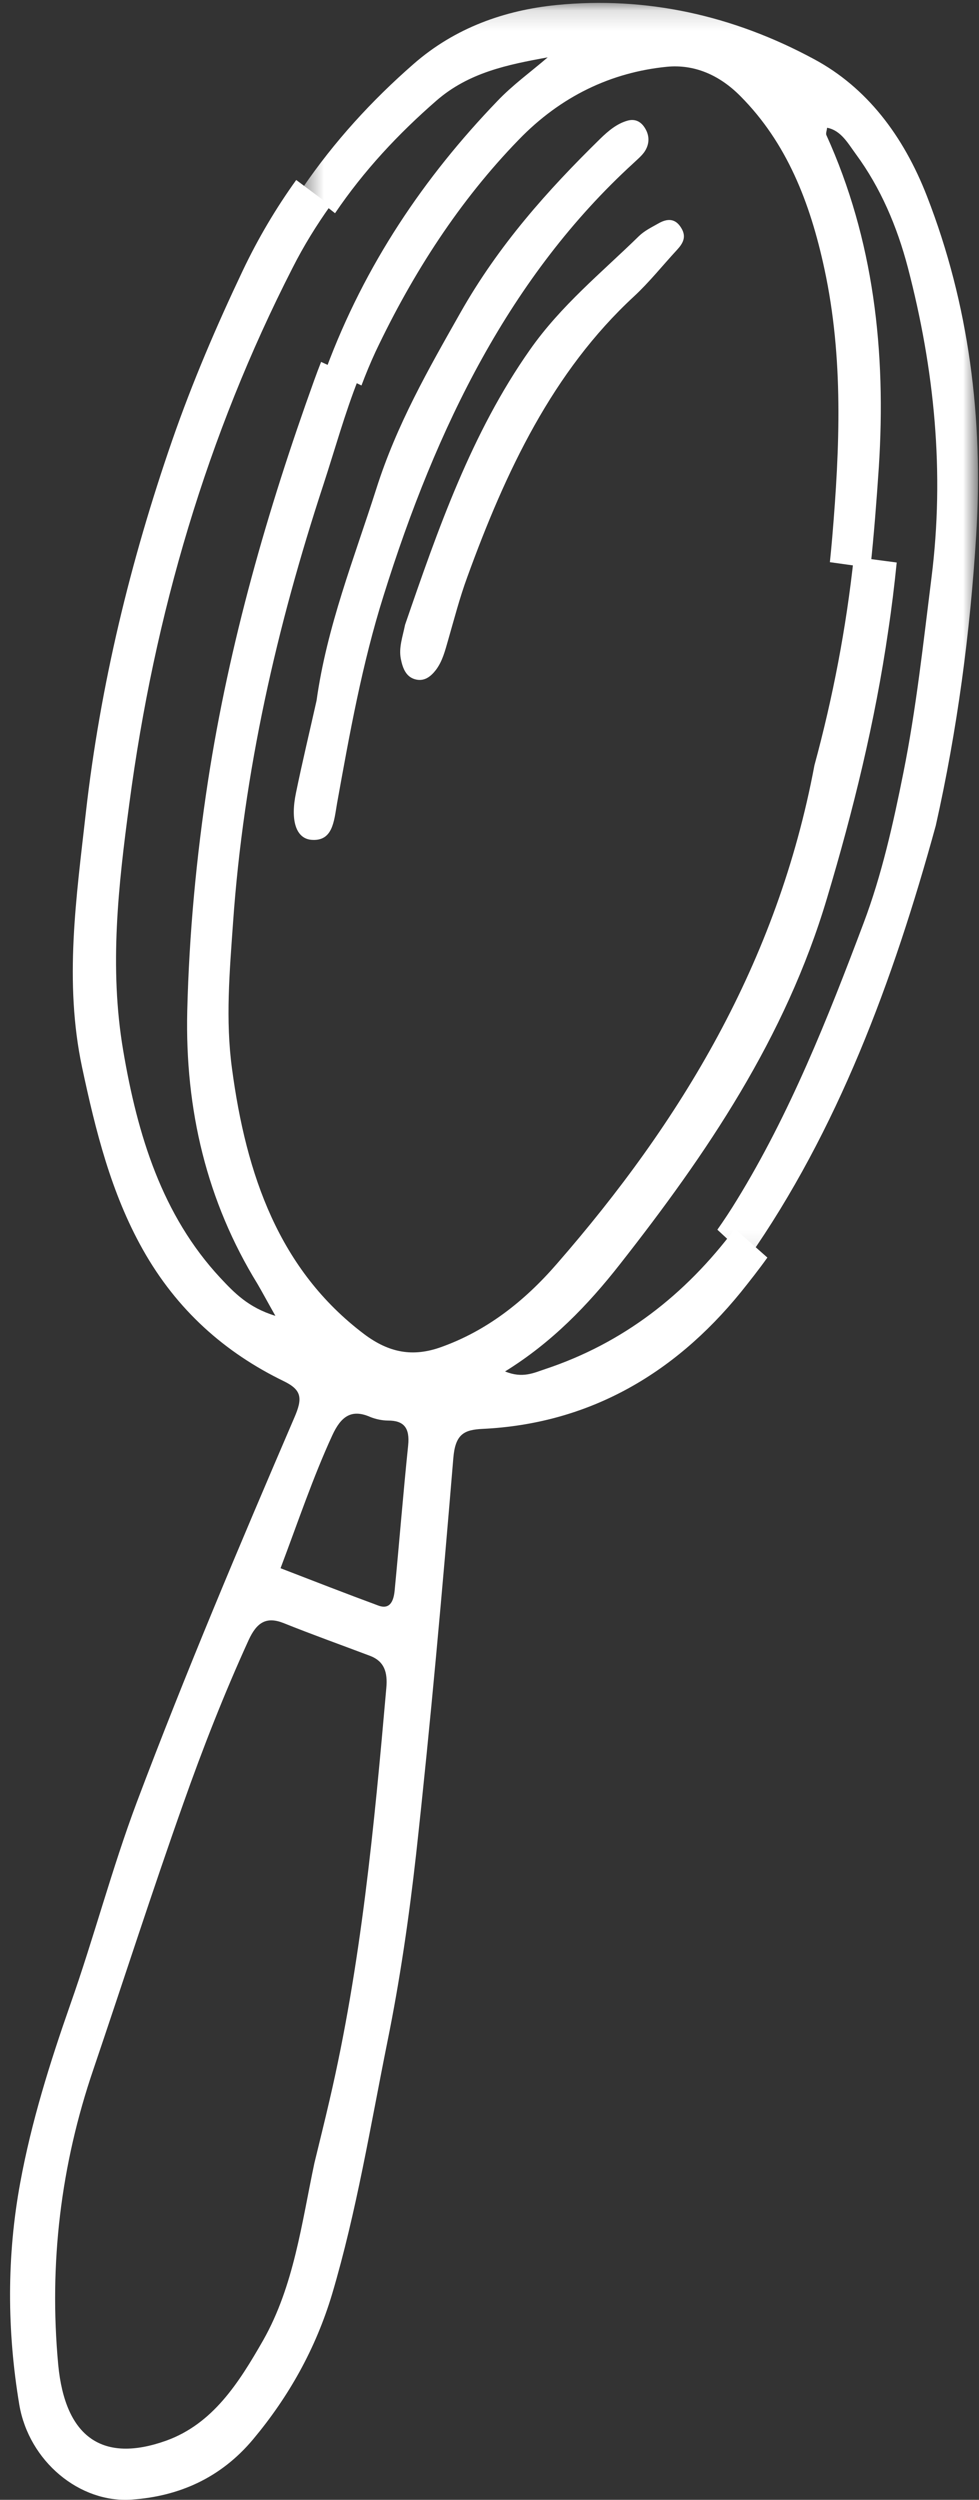
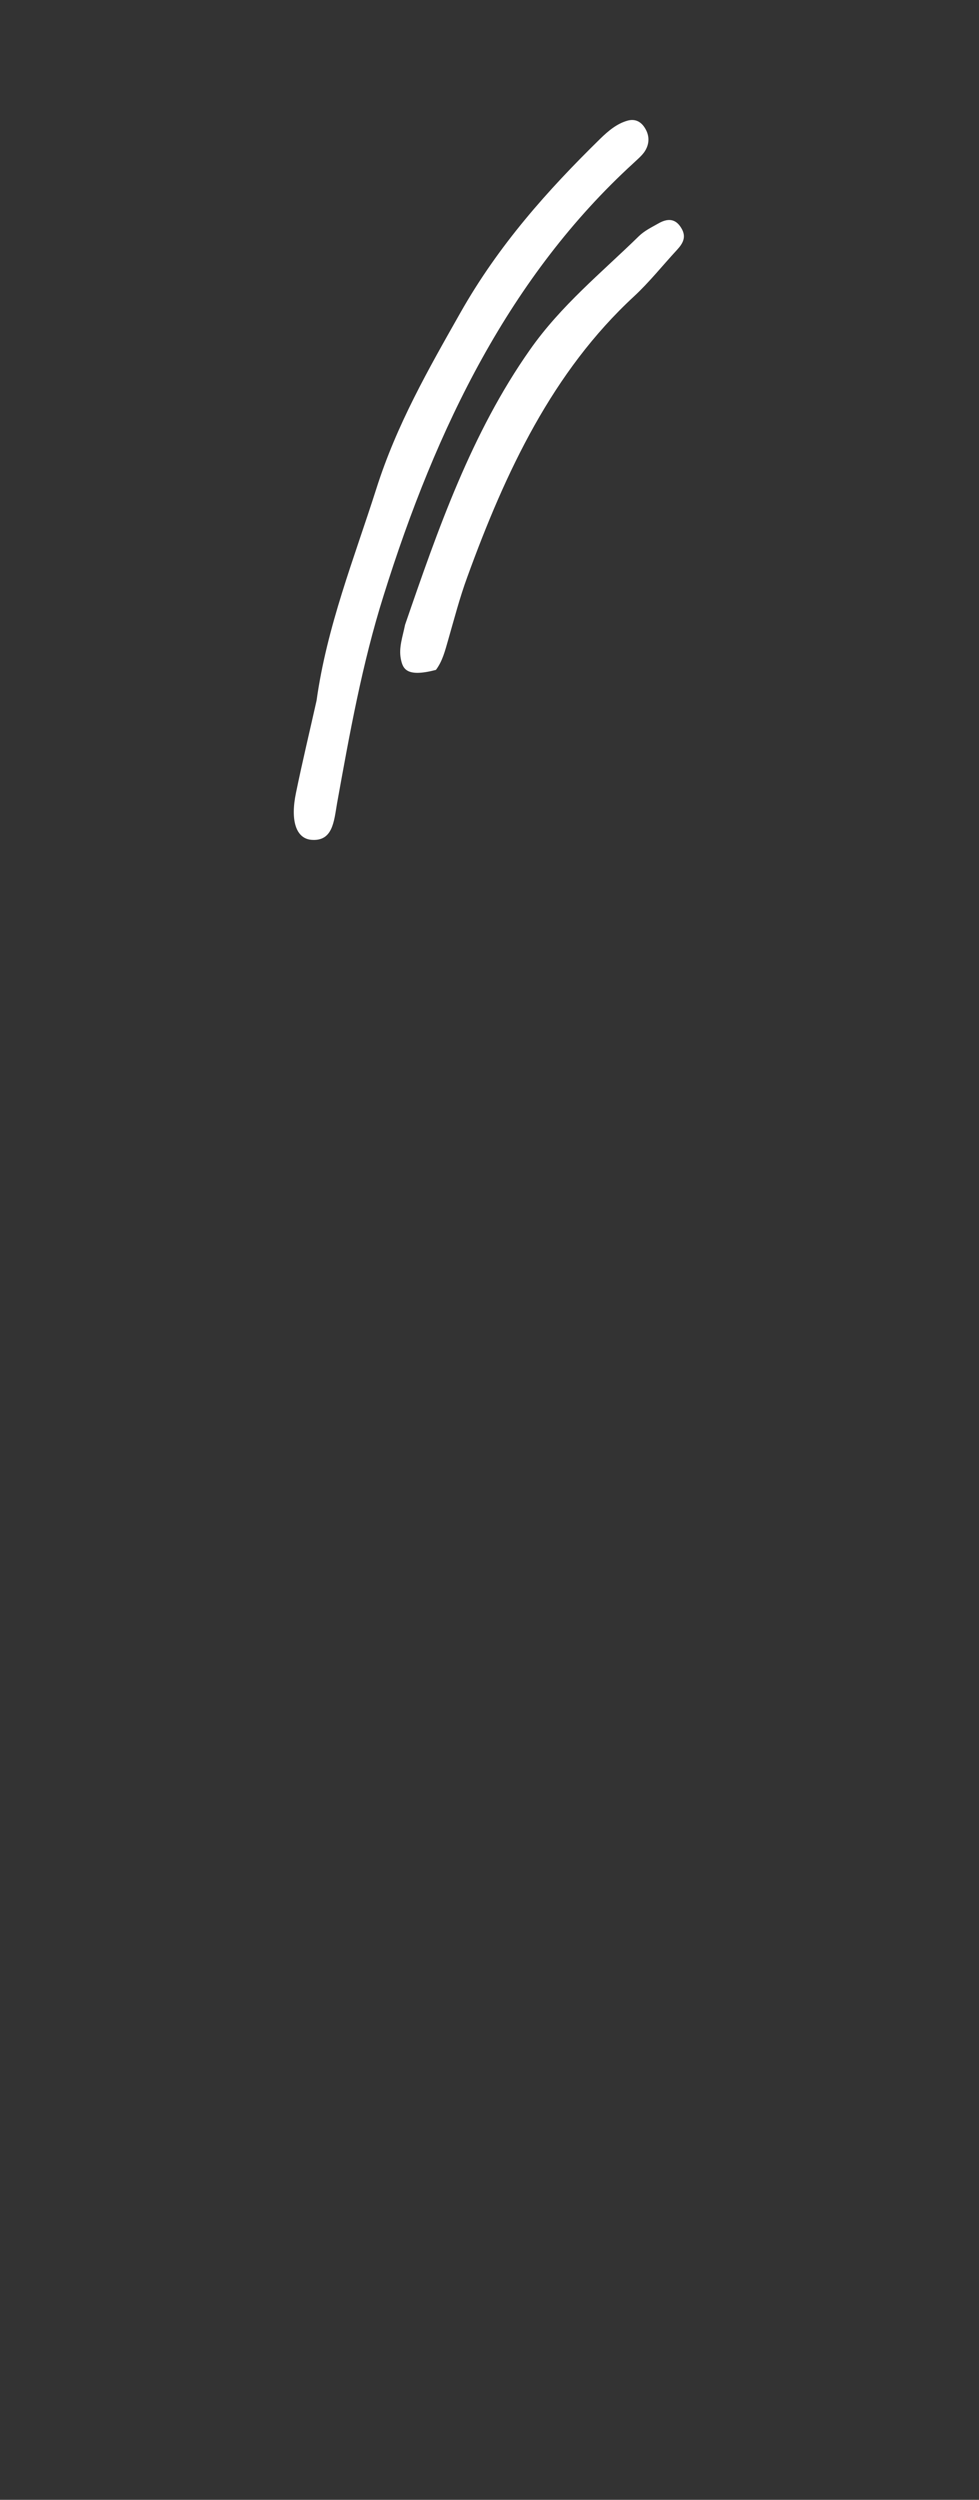
<svg xmlns="http://www.w3.org/2000/svg" xmlns:xlink="http://www.w3.org/1999/xlink" width="49px" height="125px" viewBox="0 0 49 125" version="1.1">
  <rect x="0" y="0" width="49" height="125" fill="#333333" stroke="none" />
  <title>Group 10</title>
  <desc>Created with Sketch.</desc>
  <defs>
    <polygon id="path-1" points="0.444 0.146 34.243 0.146 34.243 62.918 0.444 62.918" />
  </defs>
  <g id="Home" stroke="none" stroke-width="1" fill="none" fill-rule="evenodd">
    <g id="ABL-resources" transform="translate(-700, -2832)">
      <g id="SECURITY-CENTER" transform="translate(0, 2374)">
        <g id="Group-9" transform="translate(302, 439)">
          <g id="Group-8">
            <g id="Group-10" transform="translate(398.504, 19)">
              <g id="Group-3" transform="translate(14.201, 0)">
                <mask id="mask-2" fill="white">
                  <use xlink:href="#path-1" />
                </mask>
                <g id="Clip-2" />
-                 <path d="M34.155,26.753 C33.854,31.645 33.205,36.505 32.131,41.284 C29.986,49.096 27.21,56.533 22.741,62.918 L21.2,61.489 C21.535,61.015 21.86,60.523 22.172,60.011 C24.817,55.711 26.715,50.95 28.522,46.149 C29.424,43.761 30.001,41.19 30.509,38.645 C31.153,35.44 31.504,32.171 31.914,28.911 C32.585,23.606 32.06,18.458 30.737,13.389 C30.194,11.317 29.364,9.383 28.142,7.72 C27.735,7.168 27.392,6.523 26.693,6.388 C26.677,6.53 26.62,6.669 26.654,6.751 C29.027,11.978 29.654,17.574 29.28,23.378 C29.167,25.049 29.039,26.726 28.86,28.394 L26.832,28.111 C26.874,27.696 26.914,27.293 26.949,26.877 C27.327,22.369 27.521,17.913 26.558,13.447 C25.836,10.092 24.662,7.132 22.361,4.815 C21.279,3.719 20.011,3.209 18.672,3.339 C15.882,3.616 13.355,4.815 11.252,6.993 C8.314,10.016 5.973,13.619 4.089,17.592 C3.835,18.141 3.601,18.706 3.387,19.275 L1.623,18.429 C3.563,13.219 6.532,8.854 10.179,5.063 C10.954,4.247 11.864,3.594 12.708,2.868 C10.706,3.231 8.754,3.624 7.135,5.035 C5.235,6.688 3.51,8.528 2.064,10.662 L0.444,9.39 C2.039,7.06 3.908,5.022 5.99,3.204 C8.082,1.373 10.577,0.51 13.143,0.252 C17.628,-0.194 21.974,0.763 26.041,2.959 C28.65,4.359 30.503,6.754 31.696,9.826 C33.795,15.221 34.515,20.917 34.155,26.753" id="Fill-1" fill="#FFFFFF" mask="url(#mask-2)" />
              </g>
-               <path d="M18.424,80.281 C19.023,80.509 19.199,80.041 19.248,79.539 C19.481,77.119 19.675,74.695 19.924,72.28 C20.018,71.387 19.698,71.03 18.917,71.033 C18.615,71.03 18.297,70.964 18.015,70.848 C17.084,70.444 16.561,70.826 16.125,71.777 C15.154,73.885 14.414,76.098 13.537,78.417 C15.207,79.061 16.815,79.688 18.424,80.281 M12.672,117.015 C14.205,114.307 14.592,111.185 15.231,108.165 C15.485,107.117 15.746,106.074 15.987,105.03 C17.567,98.254 18.224,91.33 18.832,84.403 C18.905,83.61 18.724,83.074 18.033,82.804 C16.579,82.255 15.128,81.737 13.682,81.157 C12.816,80.817 12.341,81.136 11.937,82.016 C10.723,84.675 9.649,87.411 8.669,90.185 C7.106,94.591 5.671,99.053 4.166,103.487 C2.541,108.25 1.942,113.176 2.409,118.237 C2.755,121.895 4.645,123.172 7.808,122.044 C10.148,121.202 11.444,119.162 12.672,117.015 M36.275,61.443 L37.904,62.883 C37.485,63.47 37.037,64.039 36.581,64.607 C33.16,68.816 28.842,71.2 23.652,71.449 C22.727,71.494 22.283,71.706 22.185,72.913 C21.636,79.516 21.05,86.109 20.326,92.688 C19.974,95.837 19.518,98.981 18.888,102.084 C18.037,106.312 17.344,110.578 16.119,114.708 C15.296,117.454 13.937,119.854 12.169,121.968 C10.545,123.912 8.447,124.824 6.097,124.988 C3.486,125.181 0.943,123.074 0.462,120.244 C-0.155,116.551 -0.169,112.815 0.508,109.147 C1.068,106.095 1.992,103.149 3.015,100.232 C4.193,96.896 5.095,93.443 6.34,90.127 C8.793,83.622 11.494,77.244 14.229,70.884 C14.645,69.925 14.611,69.505 13.696,69.062 C10.758,67.636 8.346,65.515 6.636,62.466 C5.053,59.648 4.28,56.538 3.603,53.362 C2.697,49.094 3.317,44.868 3.791,40.651 C4.516,34.248 6.022,28.063 8.114,22.022 C9.128,19.103 10.331,16.302 11.64,13.545 C12.416,11.912 13.313,10.405 14.322,9 L16.036,10.28 C15.338,11.259 14.698,12.29 14.134,13.404 C9.86,21.761 7.224,30.718 5.969,40.183 C5.418,44.281 4.959,48.369 5.658,52.507 C6.377,56.766 7.61,60.77 10.521,63.896 C11.218,64.641 11.924,65.383 13.28,65.797 C12.828,64.998 12.615,64.594 12.384,64.201 C9.848,60.08 8.754,55.497 8.868,50.56 C8.962,46.699 9.324,42.852 9.908,39.043 C10.971,32.152 12.881,25.508 15.222,19.014 C15.334,18.706 15.448,18.398 15.568,18.097 L17.435,18.95 C16.758,20.664 16.261,22.464 15.684,24.23 C13.351,31.329 11.689,38.591 11.16,46.139 C10.988,48.575 10.777,51.003 11.107,53.43 C11.817,58.753 13.467,63.504 17.727,66.715 C18.97,67.647 20.16,67.863 21.555,67.366 C23.846,66.554 25.739,65.074 27.37,63.193 C33.558,56.095 38.406,48.144 40.26,38.266 C41.18,34.879 41.851,31.404 42.232,27.843 L44.377,28.128 C44.262,29.27 44.124,30.403 43.953,31.536 C43.292,36.099 42.198,40.54 40.89,44.906 C38.805,51.913 34.851,57.707 30.529,63.21 C28.907,65.279 27.105,67.136 24.775,68.577 C25.659,68.941 26.226,68.642 26.806,68.452 C30.659,67.166 33.777,64.773 36.275,61.443" id="Fill-4" fill="#FFFFFF" />
-               <path d="M33.6,11.411 C33.869,11.856 33.667,12.183 33.38,12.495 C32.664,13.269 31.994,14.111 31.229,14.82 C27.158,18.58 24.803,23.573 22.88,28.865 C22.503,29.892 22.228,30.955 21.926,32.003 C21.773,32.532 21.646,33.057 21.314,33.498 C21.051,33.84 20.743,34.064 20.339,33.983 C19.835,33.882 19.656,33.443 19.557,32.942 C19.449,32.374 19.648,31.85 19.77,31.242 C21.413,26.47 23.092,21.646 26.021,17.489 C27.573,15.276 29.6,13.638 31.476,11.806 C31.753,11.537 32.113,11.364 32.445,11.175 C32.88,10.926 33.295,10.893 33.6,11.411" id="Fill-6" fill="#FFFFFF" />
+               <path d="M33.6,11.411 C33.869,11.856 33.667,12.183 33.38,12.495 C32.664,13.269 31.994,14.111 31.229,14.82 C27.158,18.58 24.803,23.573 22.88,28.865 C22.503,29.892 22.228,30.955 21.926,32.003 C21.773,32.532 21.646,33.057 21.314,33.498 C19.835,33.882 19.656,33.443 19.557,32.942 C19.449,32.374 19.648,31.85 19.77,31.242 C21.413,26.47 23.092,21.646 26.021,17.489 C27.573,15.276 29.6,13.638 31.476,11.806 C31.753,11.537 32.113,11.364 32.445,11.175 C32.88,10.926 33.295,10.893 33.6,11.411" id="Fill-6" fill="#FFFFFF" />
              <path d="M31.816,6.473 C32.032,6.868 31.978,7.275 31.733,7.619 C31.581,7.822 31.384,7.984 31.2,8.159 C25.048,13.778 21.335,21.337 18.693,29.788 C17.624,33.178 16.995,36.678 16.363,40.187 C16.21,41.079 16.15,42.091 15.067,41.993 C14.309,41.918 14.023,41.023 14.31,39.646 C14.628,38.098 14.995,36.573 15.34,35.033 C15.861,31.312 17.215,27.94 18.329,24.447 C19.35,21.229 20.942,18.458 22.536,15.644 C24.457,12.249 26.907,9.515 29.534,6.942 C29.944,6.542 30.374,6.182 30.902,6.034 C31.293,5.924 31.607,6.084 31.816,6.473" id="Fill-8" fill="#FFFFFF" />
            </g>
          </g>
        </g>
      </g>
    </g>
  </g>
</svg>